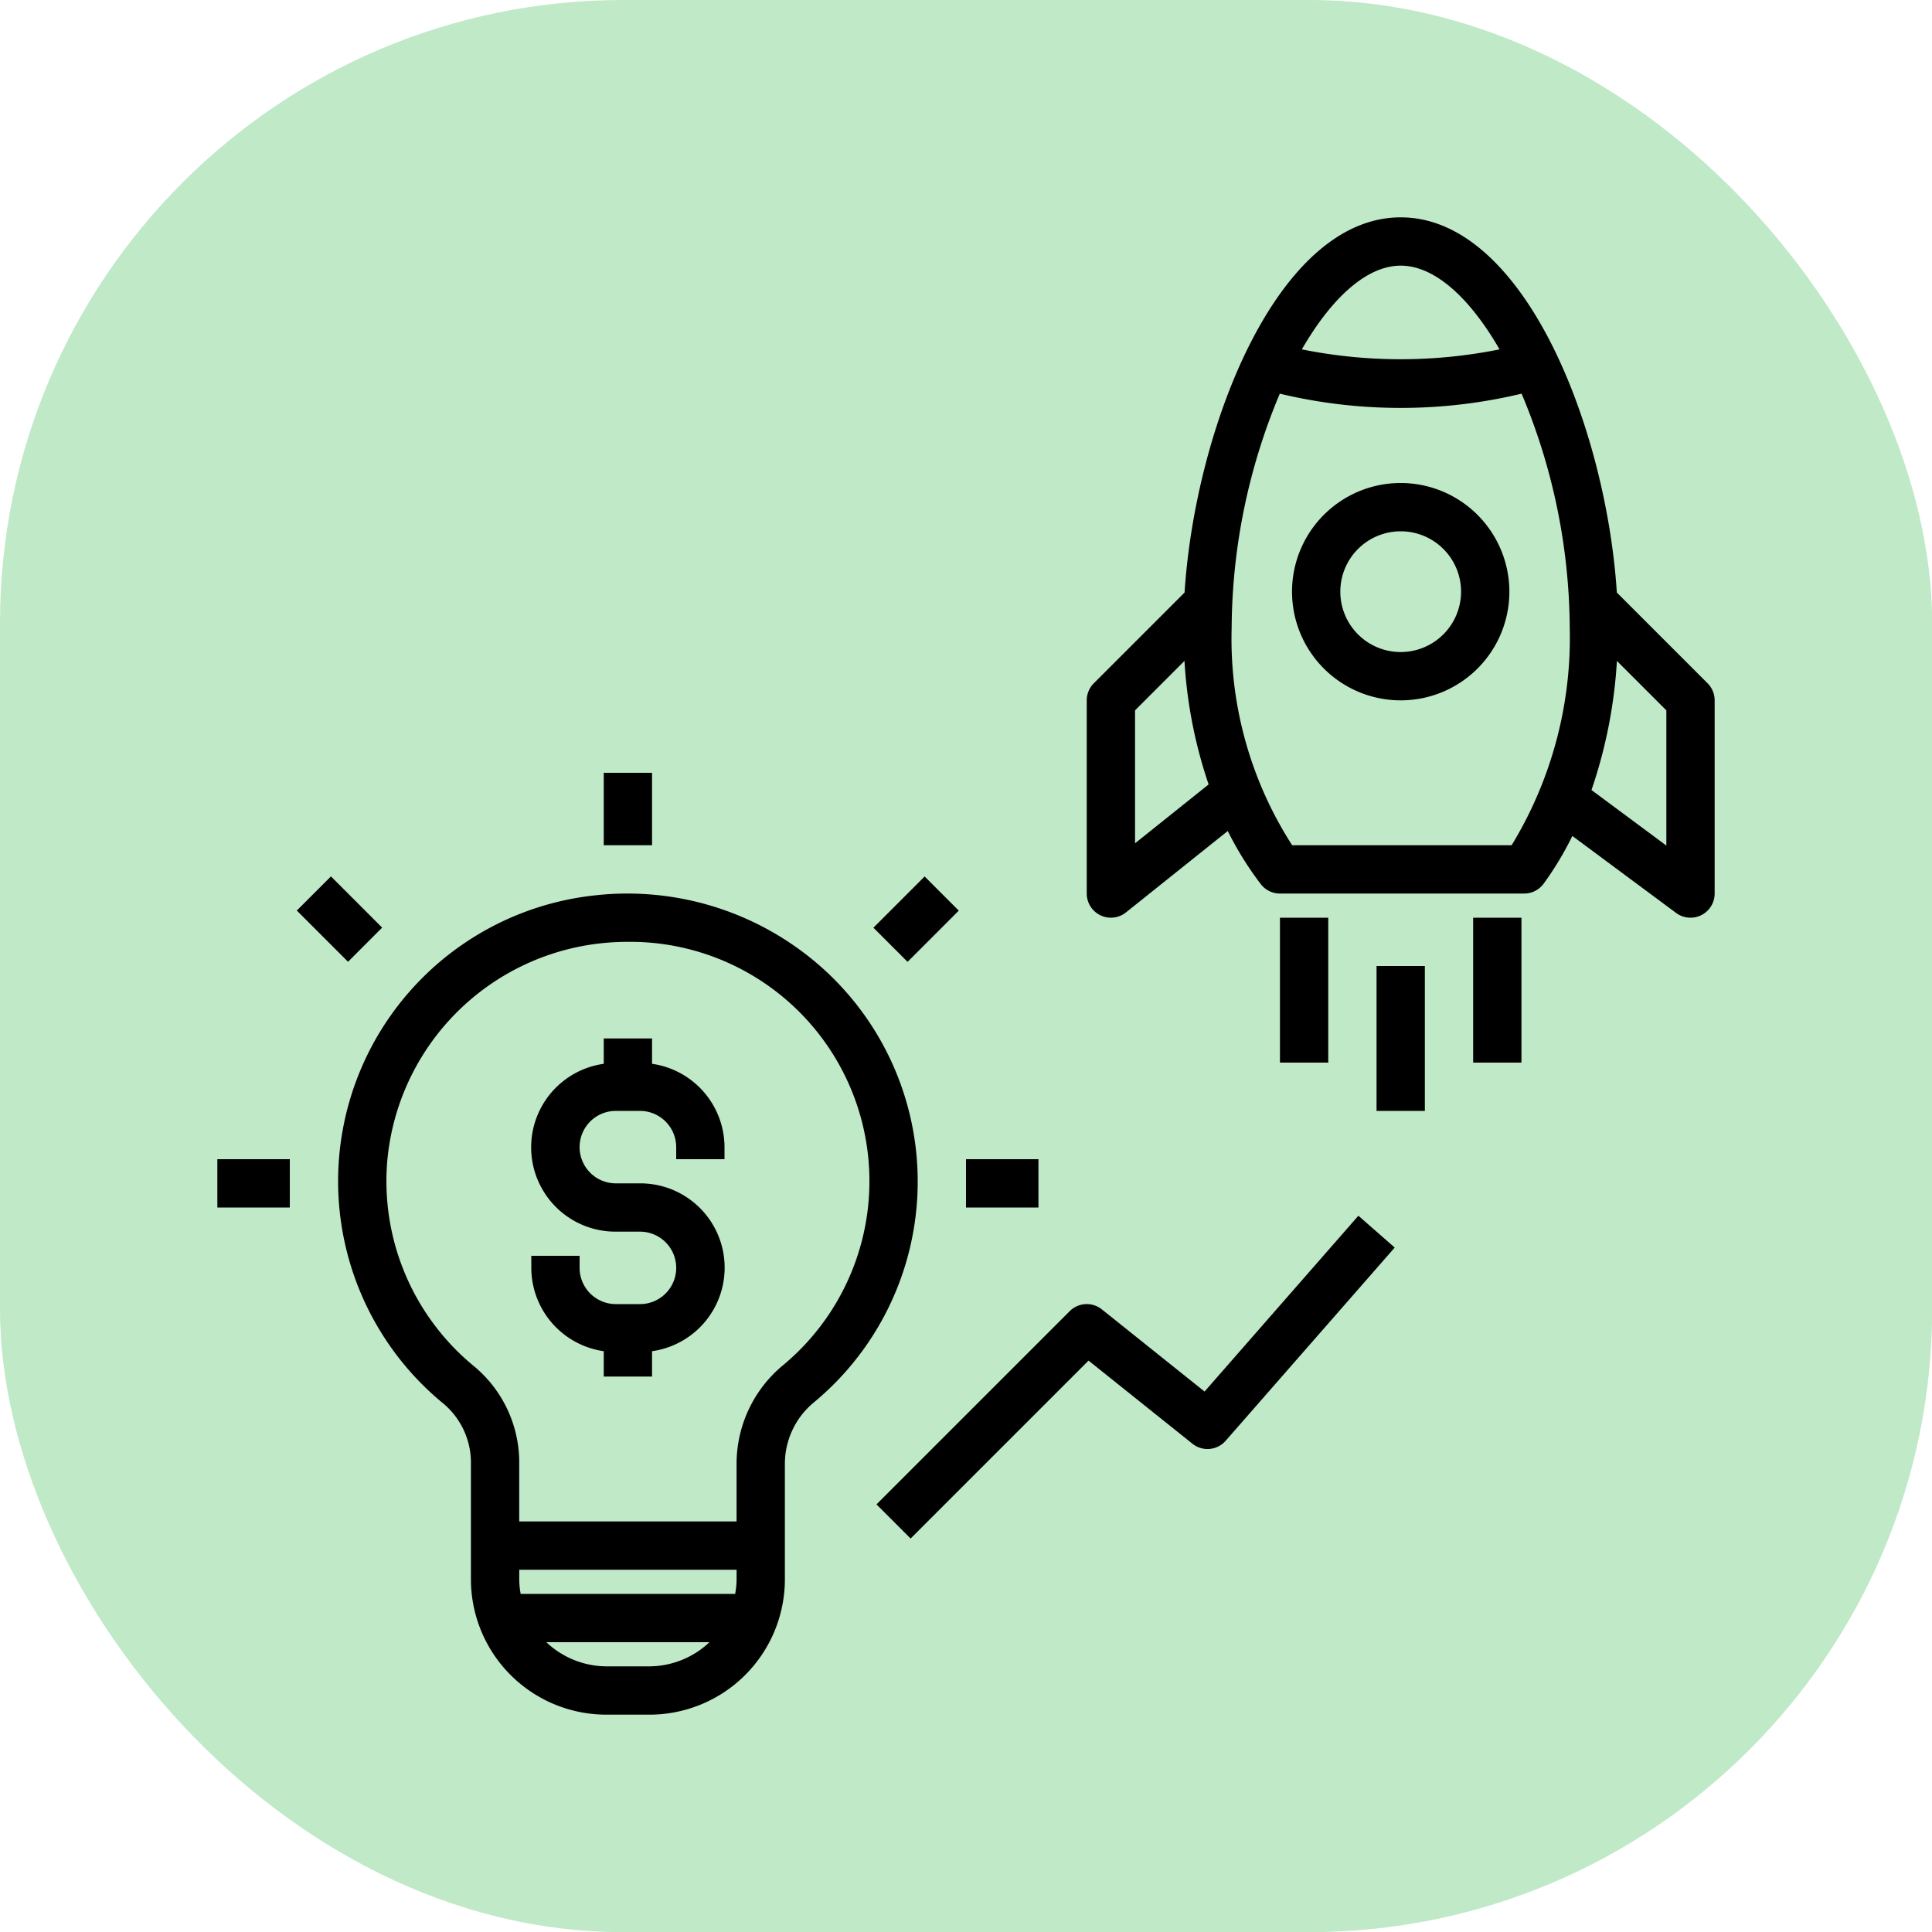
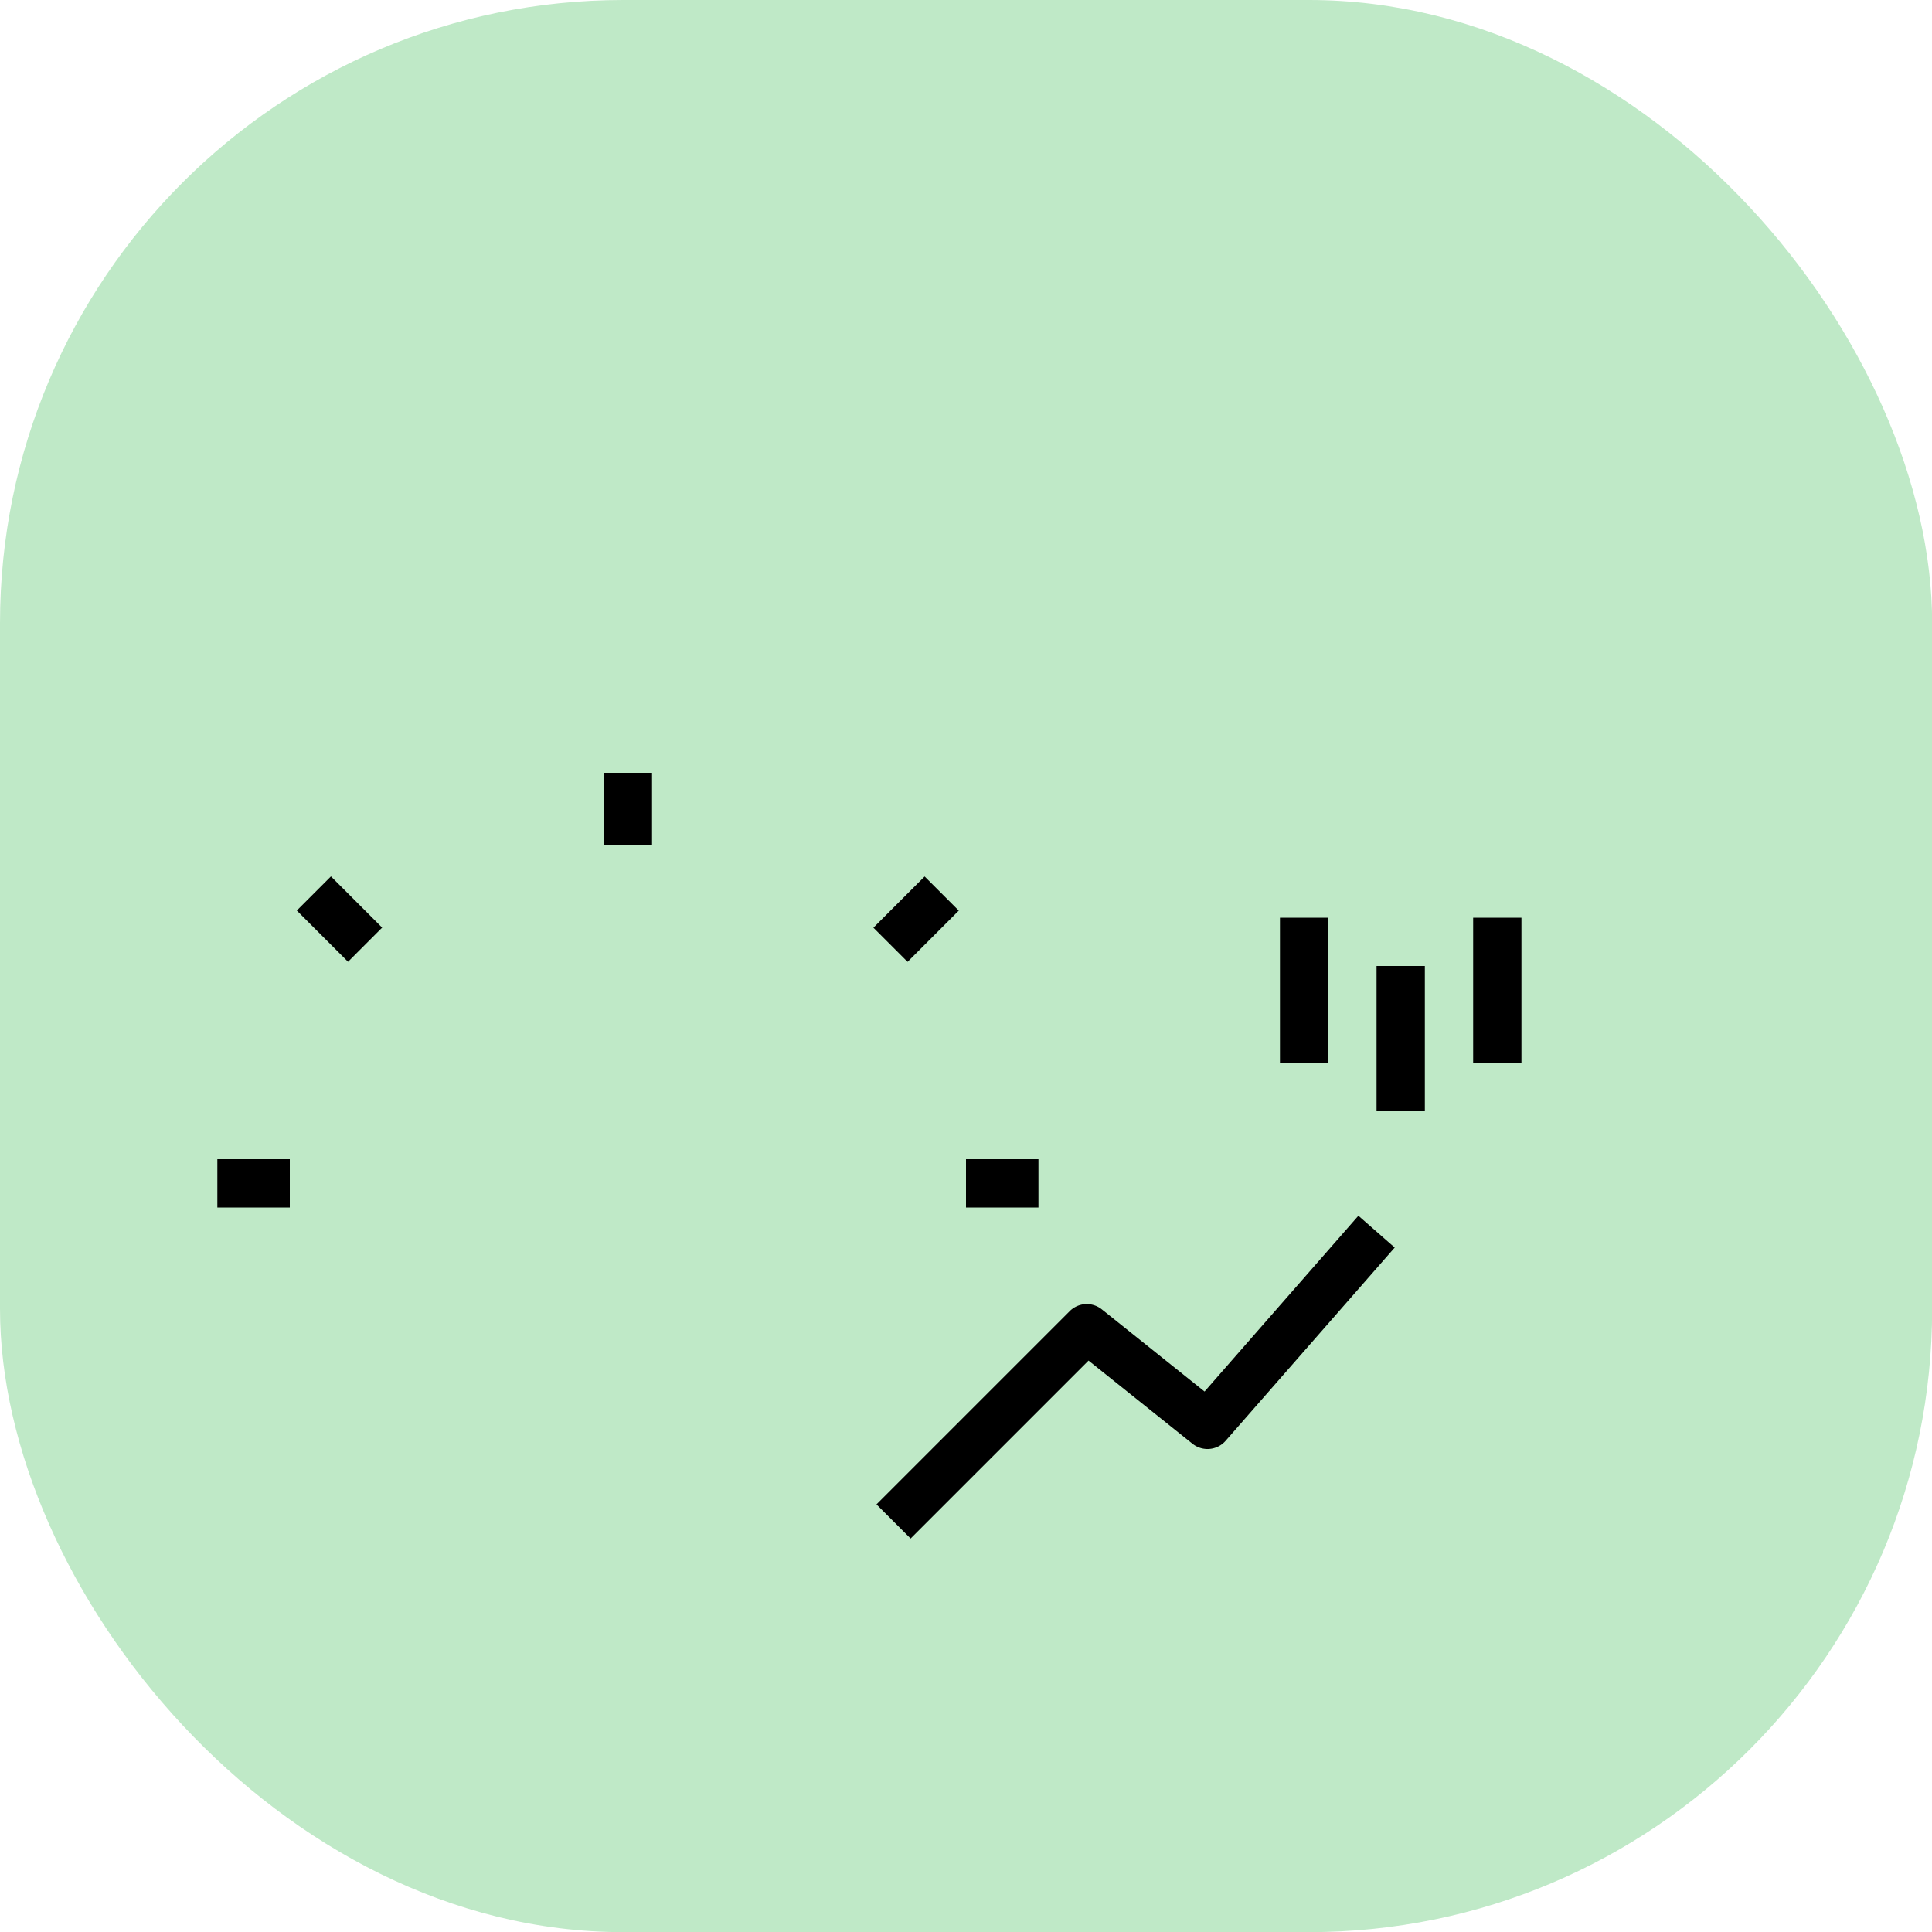
<svg xmlns="http://www.w3.org/2000/svg" xmlns:ns1="http://sodipodi.sourceforge.net/DTD/sodipodi-0.dtd" xmlns:ns2="http://www.inkscape.org/namespaces/inkscape" version="1.1" width="512" height="512" x="0" y="0" viewBox="0 0 64 64" style="enable-background:new 0 0 512 512" xml:space="preserve" id="svg420" ns1:docname="icon-start-up.svg" ns2:version="1.2.2 (b0a8486541, 2022-12-01)">
  <defs id="defs424" />
  <ns1:namedview id="namedview422" pagecolor="#ffffff" bordercolor="#000000" borderopacity="0.25" ns2:showpageshadow="2" ns2:pageopacity="0.0" ns2:pagecheckerboard="0" ns2:deskcolor="#d1d1d1" showgrid="false" ns2:zoom="1.6542969" ns2:cx="255.69776" ns2:cy="256.30224" ns2:window-width="1920" ns2:window-height="1027" ns2:window-x="3832" ns2:window-y="-8" ns2:window-maximized="1" ns2:current-layer="svg420" />
  <rect width="64.005" height="64.005" rx="20.647" ry="20.647" fill="#bfe9c7" shape="rounded" id="rect180" x="0" y="0" style="stroke-width:1.032" />
  <g transform="matrix(0.8,0,0,0.8,6.4,6.4)" id="g418">
-     <path d="M10.378 50.135a3.192 3.192 0 0 1 1.122 2.499v4.795A5.608 5.608 0 0 0 17.131 63h1.738a5.608 5.608 0 0 0 5.631-5.571v-4.795a3.303 3.303 0 0 1 1.188-2.553 11.875 11.875 0 0 0 .343-18.016 12.106 12.106 0 0 0-9.395-2.99 11.905 11.905 0 0 0-6.258 21.06zM18.868 61h-1.737a3.644 3.644 0 0 1-2.508-1h6.754a3.644 3.644 0 0 1-2.508 1zm3.632-3.571a3.48 3.48 0 0 1-.059.571H13.56a3.48 3.48 0 0 1-.059-.571V57h9zM8.05 39.932a9.96 9.96 0 0 1 8.805-8.869 10.56 10.56 0 0 1 1.16-.064 9.91 9.91 0 0 1 6.396 17.543 5.297 5.297 0 0 0-1.911 4.092V55h-9v-2.366a5.182 5.182 0 0 0-1.855-4.047 9.91 9.91 0 0 1-3.596-8.655z" fill="#000000" data-original="#000000" id="path410" />
-     <path d="M17 47.95V49h2v-1.05a3.492 3.492 0 0 0-.5-6.95h-1a1.5 1.5 0 0 1 0-3h1a1.502 1.502 0 0 1 1.5 1.5v.5h2v-.5a3.495 3.495 0 0 0-3-3.45V35h-2v1.05a3.492 3.492 0 0 0 .5 6.95h1a1.5 1.5 0 0 1 0 3h-1a1.502 1.502 0 0 1-1.5-1.5V44h-2v.5a3.495 3.495 0 0 0 3 3.45zM50 12a4.5 4.5 0 1 0 4.5 4.5A4.505 4.505 0 0 0 50 12zm0 7a2.5 2.5 0 1 1 2.5-2.5A2.503 2.503 0 0 1 50 19z" fill="#000000" data-original="#000000" id="path412" />
-     <path d="M58.95 16.536C58.51 9.736 55.118 1 50 1s-8.51 8.736-8.95 15.536l-3.757 3.757A1 1 0 0 0 37 21v8a1 1 0 0 0 1.625.78l4.214-3.37a13.59 13.59 0 0 0 1.367 2.199A1 1 0 0 0 45 29h10.112a1 1 0 0 0 .804-.405 13.279 13.279 0 0 0 1.192-1.98l4.296 3.188A1 1 0 0 0 63 29v-8a1 1 0 0 0-.293-.707zM39 26.919v-5.505l2.047-2.047a19.337 19.337 0 0 0 1 5.115zM50 3c1.424 0 2.879 1.362 4.093 3.467a20.717 20.717 0 0 1-8.186 0C47.121 4.362 48.577 3 50 3zm4.593 24h-9.087A15.785 15.785 0 0 1 43 18a25.311 25.311 0 0 1 1.994-9.699 21.532 21.532 0 0 0 5.006.59 21.532 21.532 0 0 0 5.006-.59A25.311 25.311 0 0 1 57 18a16.515 16.515 0 0 1-2.407 9zm6.407.013-3.1-2.3a20.13 20.13 0 0 0 1.053-5.346L61 21.414z" fill="#000000" data-original="#000000" id="path414" />
    <path d="M45 30h2v6h-2zM49 32h2v6h-2zM53 30h2v6h-2zM29.707 55.707l7.367-7.367 4.301 3.44a.998.998 0 0 0 1.377-.121l7-8-1.504-1.318-6.37 7.28-4.253-3.402a1 1 0 0 0-1.332.074l-8 8zM17 24h2v3h-2zM32 40h3v2h-3zM28.166 30.414l2.121-2.121 1.414 1.414-2.12 2.121zM4.29 29.704l1.414-1.414 2.12 2.121-1.413 1.414zM1 40h3v2H1z" fill="#000000" data-original="#000000" id="path416" />
  </g>
</svg>